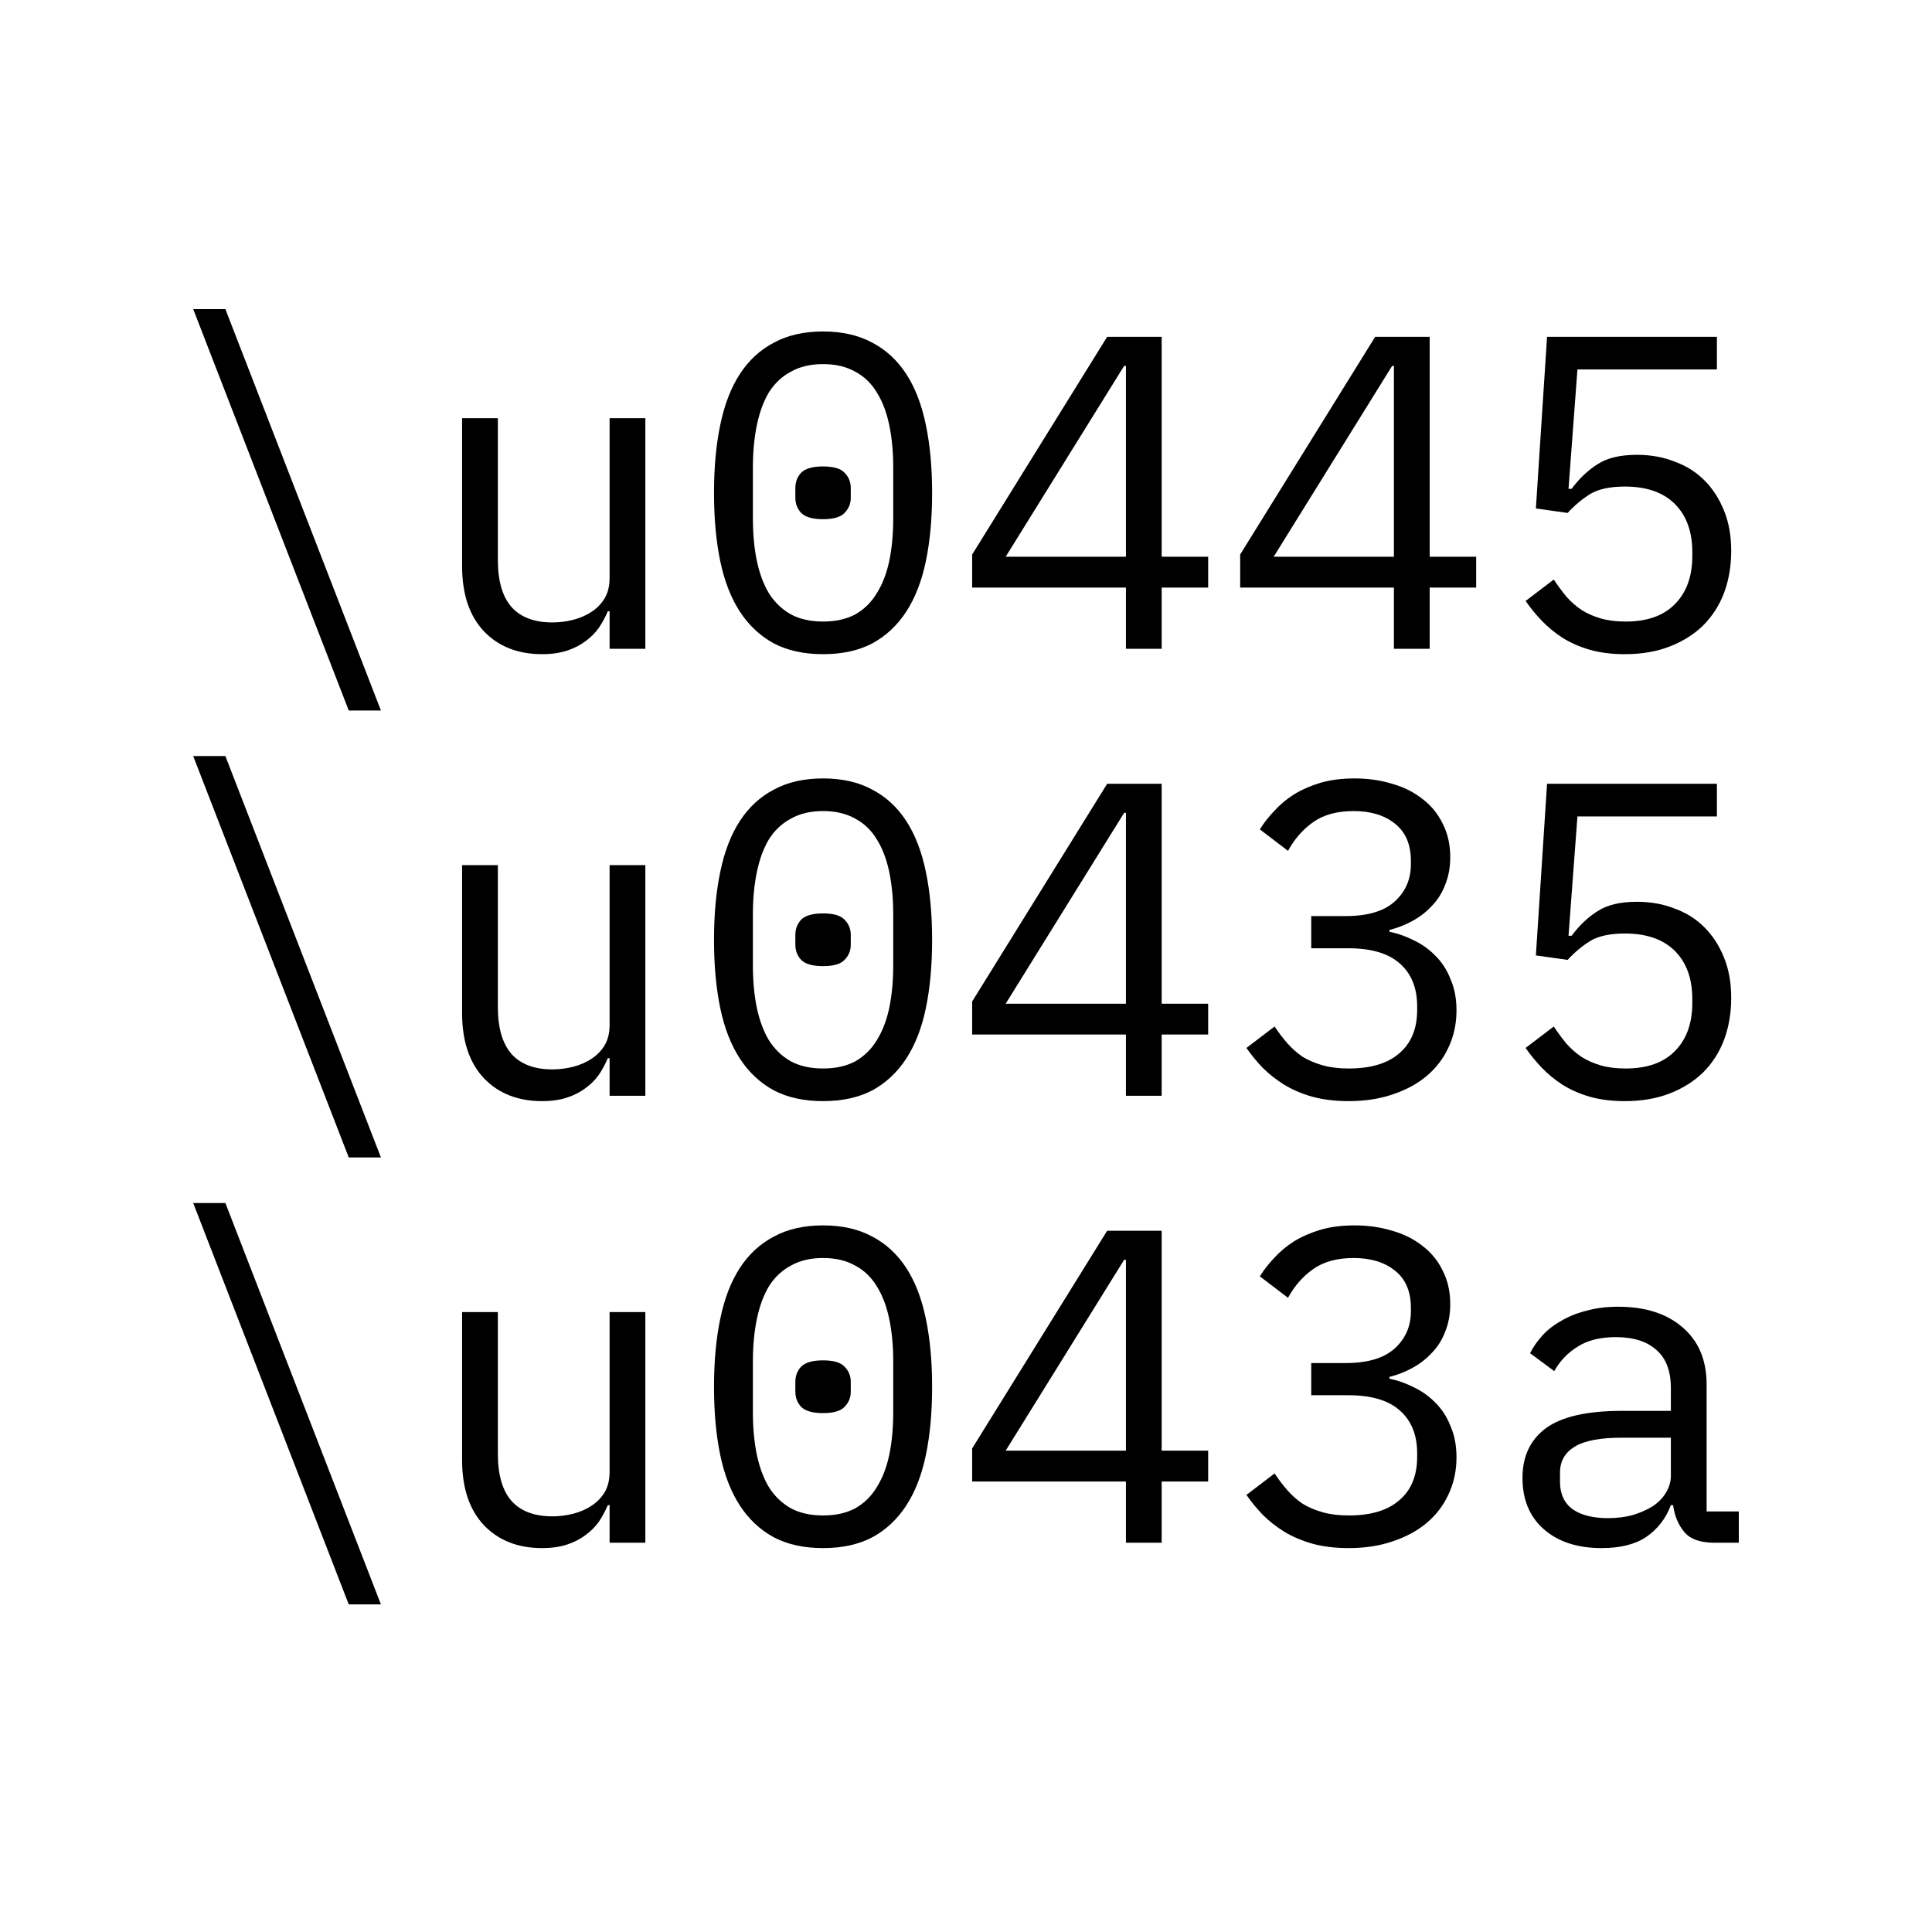
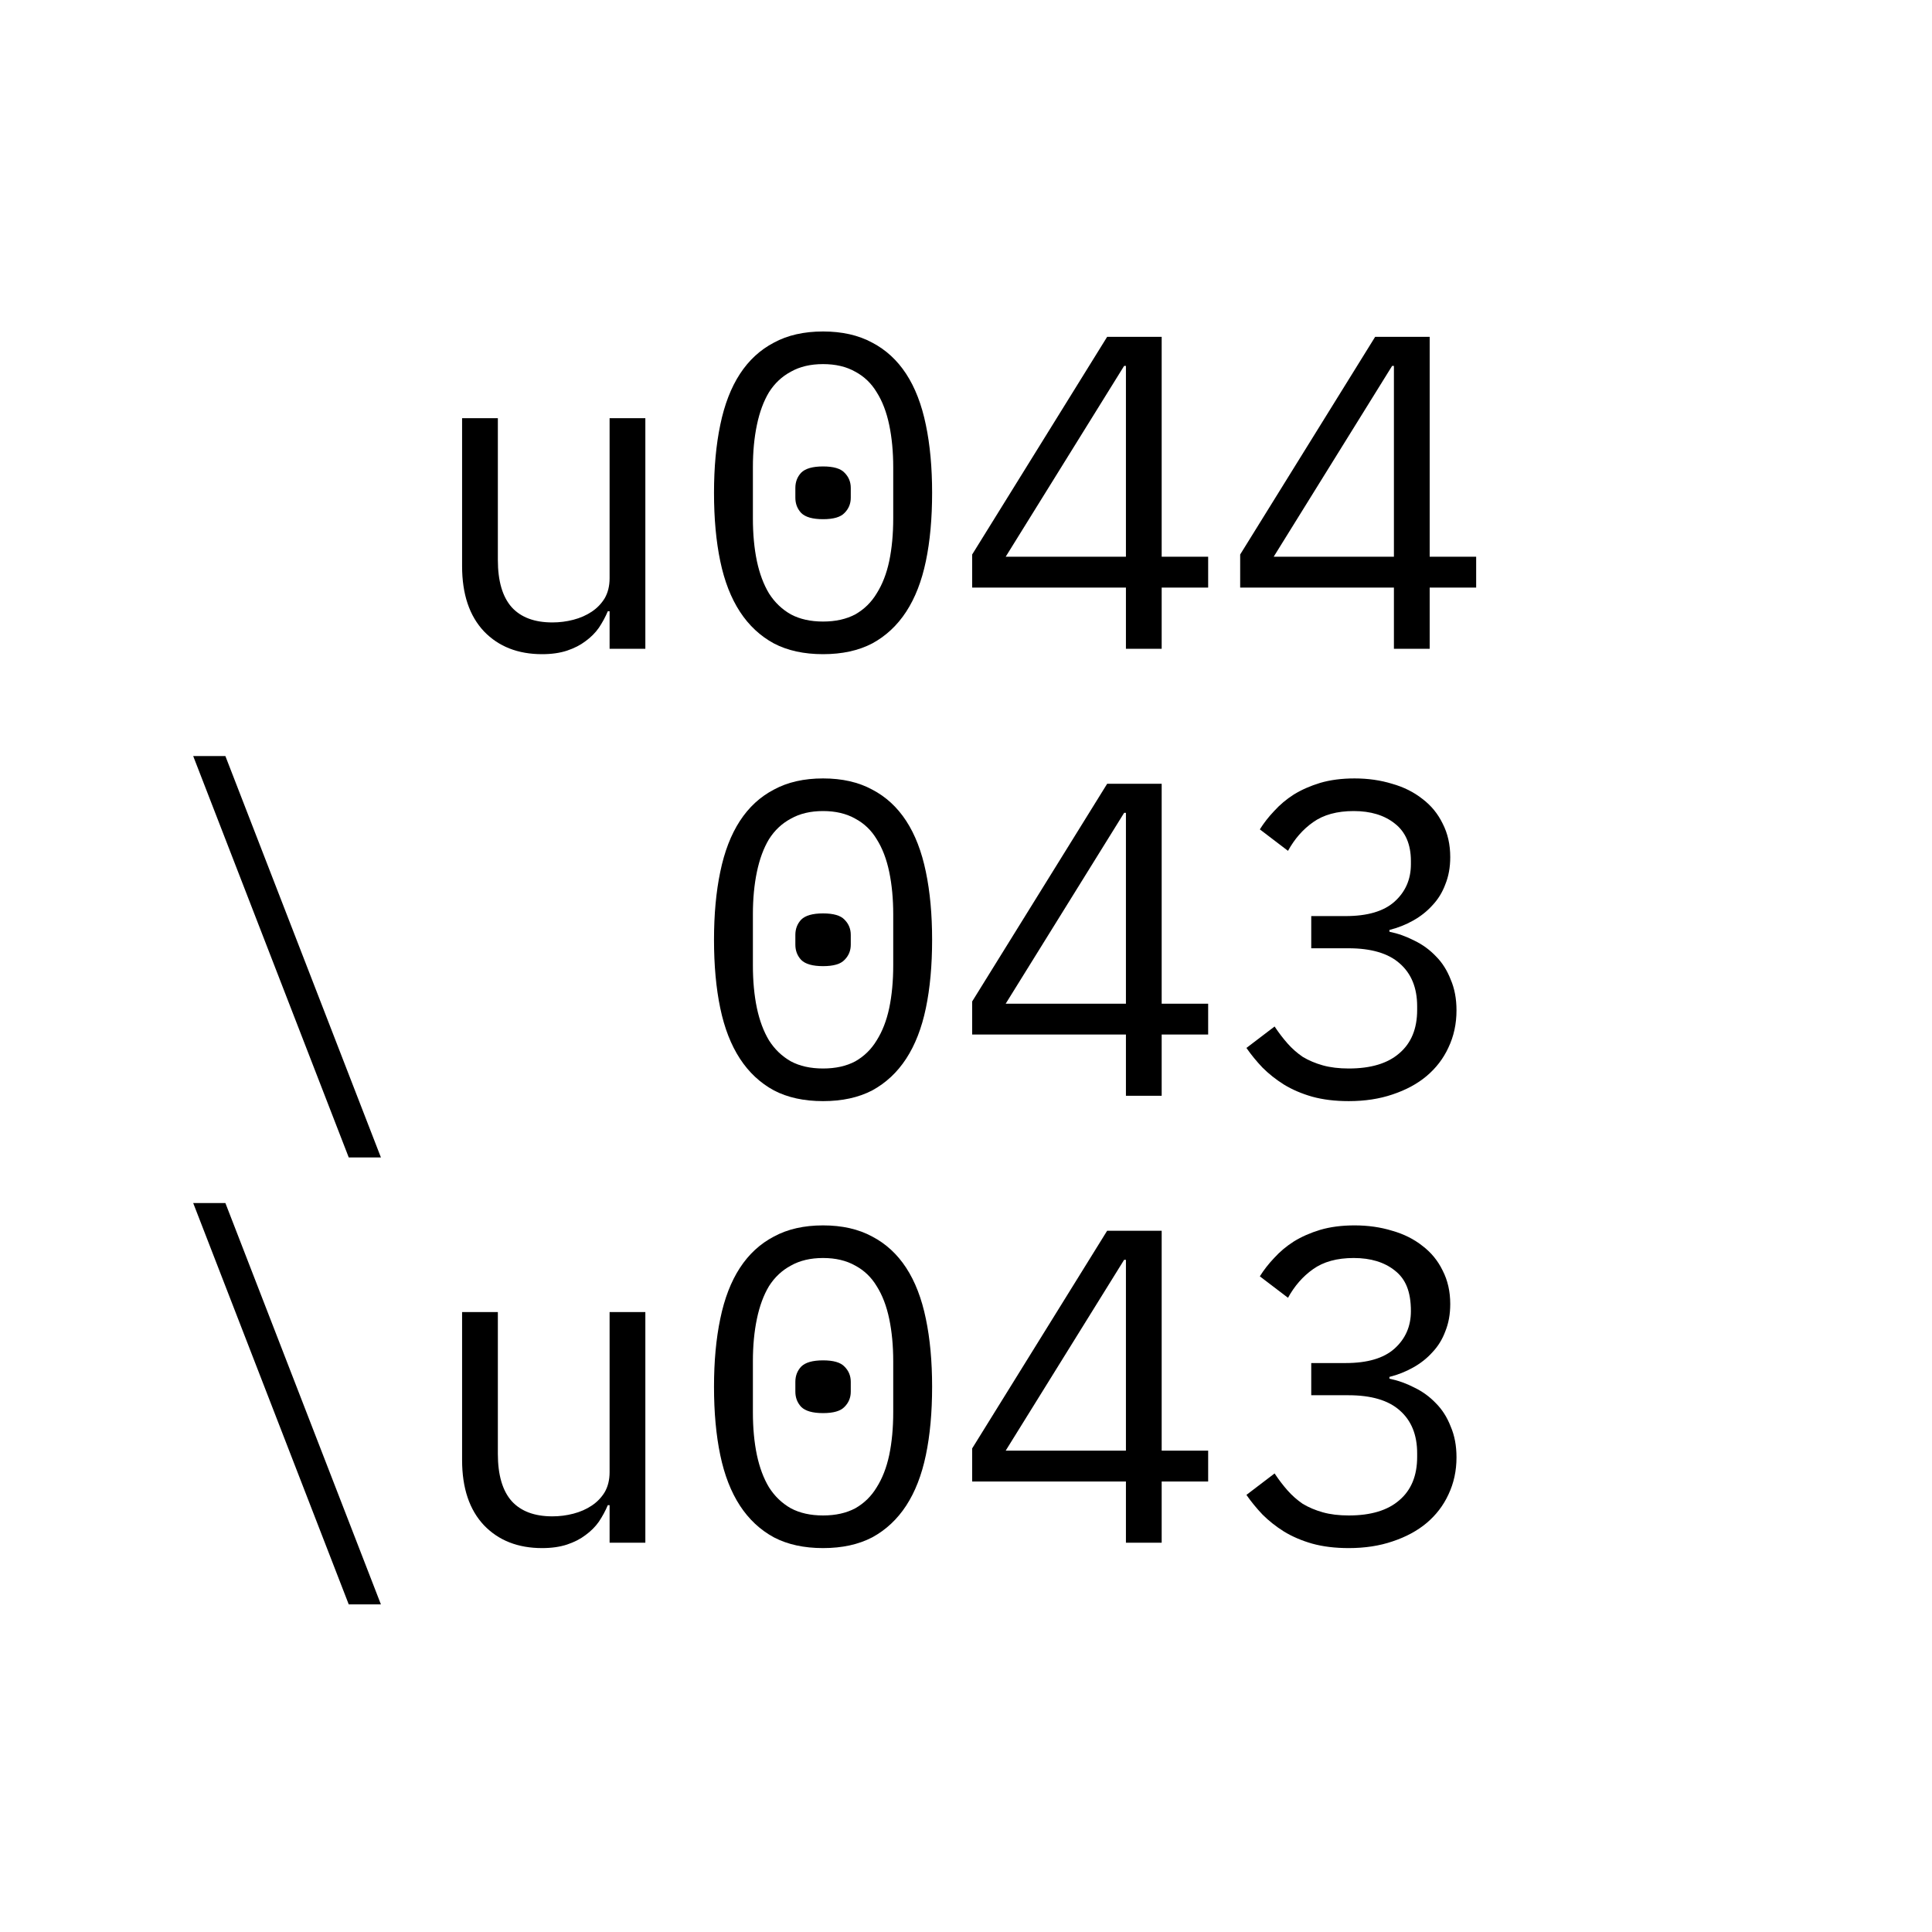
<svg xmlns="http://www.w3.org/2000/svg" width="135" height="135" viewBox="0 0 135 135" fill="none">
-   <path d="M24.369 49.646L13.5 21.6H15.749L26.617 49.646H24.369Z" fill="black" />
  <path d="M42.596 42.712H42.471C42.304 43.108 42.096 43.493 41.846 43.868C41.596 44.222 41.284 44.534 40.909 44.805C40.555 45.076 40.128 45.294 39.629 45.461C39.129 45.627 38.546 45.711 37.88 45.711C36.193 45.711 34.84 45.18 33.819 44.118C32.799 43.035 32.289 41.515 32.289 39.558V29.221H34.788V39.121C34.788 40.599 35.11 41.703 35.756 42.431C36.401 43.139 37.349 43.493 38.598 43.493C39.098 43.493 39.587 43.431 40.066 43.306C40.545 43.181 40.971 42.994 41.346 42.744C41.721 42.494 42.023 42.181 42.252 41.807C42.481 41.411 42.596 40.943 42.596 40.401V29.221H45.094V45.336H42.596V42.712Z" fill="black" />
  <path d="M57.512 45.711C56.179 45.711 55.034 45.461 54.077 44.961C53.119 44.441 52.328 43.702 51.703 42.744C51.078 41.786 50.62 40.61 50.329 39.215C50.037 37.819 49.892 36.227 49.892 34.436C49.892 32.666 50.037 31.084 50.329 29.689C50.62 28.273 51.078 27.086 51.703 26.128C52.328 25.171 53.119 24.442 54.077 23.942C55.034 23.422 56.179 23.162 57.512 23.162C58.845 23.162 59.99 23.422 60.947 23.942C61.905 24.442 62.696 25.171 63.321 26.128C63.946 27.086 64.404 28.273 64.695 29.689C64.987 31.084 65.132 32.666 65.132 34.436C65.132 36.227 64.987 37.819 64.695 39.215C64.404 40.61 63.946 41.786 63.321 42.744C62.696 43.702 61.905 44.441 60.947 44.961C59.99 45.461 58.845 45.711 57.512 45.711ZM57.512 43.431C58.386 43.431 59.136 43.264 59.761 42.931C60.385 42.577 60.885 42.088 61.26 41.463C61.655 40.839 61.947 40.089 62.134 39.215C62.322 38.319 62.415 37.32 62.415 36.216V32.656C62.415 31.573 62.322 30.584 62.134 29.689C61.947 28.794 61.655 28.034 61.26 27.409C60.885 26.784 60.385 26.305 59.761 25.972C59.136 25.618 58.386 25.442 57.512 25.442C56.638 25.442 55.888 25.618 55.263 25.972C54.639 26.305 54.129 26.784 53.733 27.409C53.358 28.034 53.077 28.794 52.89 29.689C52.702 30.584 52.609 31.573 52.609 32.656V36.216C52.609 37.32 52.702 38.319 52.89 39.215C53.077 40.089 53.358 40.839 53.733 41.463C54.129 42.088 54.639 42.577 55.263 42.931C55.888 43.264 56.638 43.431 57.512 43.431ZM57.512 36.279C56.783 36.279 56.273 36.133 55.982 35.842C55.711 35.55 55.576 35.196 55.576 34.78V34.093C55.576 33.676 55.711 33.322 55.982 33.031C56.273 32.739 56.783 32.593 57.512 32.593C58.241 32.593 58.74 32.739 59.011 33.031C59.303 33.322 59.448 33.676 59.448 34.093V34.78C59.448 35.196 59.303 35.55 59.011 35.842C58.74 36.133 58.241 36.279 57.512 36.279Z" fill="black" />
  <path d="M78.675 45.336V41.057H67.931V38.746L77.363 23.536H81.173V38.902H84.421V41.057H81.173V45.336H78.675ZM70.273 38.902H78.675V25.566H78.55L70.273 38.902Z" fill="black" />
  <path d="M97.401 45.336V41.057H86.658V38.746L96.09 23.536H99.9V38.902H103.148V41.057H99.9V45.336H97.401ZM89 38.902H97.401V25.566H97.277L89 38.902Z" fill="black" />
-   <path d="M119.97 25.816H110.225L109.601 34.155H109.819C110.361 33.426 110.965 32.854 111.631 32.437C112.297 32 113.213 31.781 114.379 31.781C115.337 31.781 116.211 31.938 117.003 32.25C117.815 32.541 118.512 32.979 119.095 33.562C119.678 34.145 120.136 34.852 120.469 35.685C120.802 36.497 120.969 37.434 120.969 38.496C120.969 39.558 120.802 40.537 120.469 41.432C120.136 42.306 119.647 43.066 119.001 43.712C118.356 44.337 117.575 44.826 116.659 45.18C115.743 45.534 114.702 45.711 113.536 45.711C112.62 45.711 111.797 45.607 111.069 45.398C110.361 45.19 109.726 44.909 109.164 44.555C108.622 44.201 108.143 43.806 107.727 43.368C107.31 42.931 106.936 42.473 106.603 41.994L108.57 40.495C108.862 40.932 109.153 41.328 109.445 41.682C109.757 42.036 110.111 42.348 110.507 42.619C110.902 42.869 111.35 43.066 111.849 43.212C112.349 43.358 112.932 43.431 113.598 43.431C115.098 43.431 116.243 43.025 117.034 42.213C117.846 41.401 118.252 40.276 118.252 38.84V38.59C118.252 37.153 117.846 36.029 117.034 35.217C116.222 34.405 115.056 33.999 113.536 33.999C112.495 33.999 111.683 34.176 111.1 34.53C110.538 34.884 110.017 35.321 109.538 35.842L107.321 35.529L108.102 23.536H119.97V25.816Z" fill="black" />
  <path d="M24.369 80.877L13.5 52.831H15.749L26.617 80.877H24.369Z" fill="black" />
-   <path d="M42.596 73.944H42.471C42.304 74.34 42.096 74.725 41.846 75.1C41.596 75.454 41.284 75.766 40.909 76.037C40.555 76.307 40.128 76.526 39.629 76.692C39.129 76.859 38.546 76.942 37.88 76.942C36.193 76.942 34.84 76.411 33.819 75.349C32.799 74.267 32.289 72.747 32.289 70.79V60.452H34.788V70.352C34.788 71.831 35.11 72.934 35.756 73.663C36.401 74.371 37.349 74.725 38.598 74.725C39.098 74.725 39.587 74.662 40.066 74.537C40.545 74.412 40.971 74.225 41.346 73.975C41.721 73.725 42.023 73.413 42.252 73.038C42.481 72.643 42.596 72.174 42.596 71.633V60.452H45.094V76.567H42.596V73.944Z" fill="black" />
  <path d="M57.512 76.942C56.179 76.942 55.034 76.692 54.077 76.193C53.119 75.672 52.328 74.933 51.703 73.975C51.078 73.017 50.62 71.841 50.329 70.446C50.037 69.051 49.892 67.458 49.892 65.668C49.892 63.898 50.037 62.315 50.329 60.92C50.62 59.505 51.078 58.318 51.703 57.36C52.328 56.402 53.119 55.673 54.077 55.174C55.034 54.653 56.179 54.393 57.512 54.393C58.845 54.393 59.99 54.653 60.947 55.174C61.905 55.673 62.696 56.402 63.321 57.36C63.946 58.318 64.404 59.505 64.695 60.92C64.987 62.315 65.132 63.898 65.132 65.668C65.132 67.458 64.987 69.051 64.695 70.446C64.404 71.841 63.946 73.017 63.321 73.975C62.696 74.933 61.905 75.672 60.947 76.193C59.99 76.692 58.845 76.942 57.512 76.942ZM57.512 74.662C58.386 74.662 59.136 74.496 59.761 74.163C60.385 73.809 60.885 73.319 61.26 72.695C61.655 72.07 61.947 71.32 62.134 70.446C62.322 69.551 62.415 68.551 62.415 67.448V63.887C62.415 62.805 62.322 61.816 62.134 60.92C61.947 60.025 61.655 59.265 61.26 58.641C60.885 58.016 60.385 57.537 59.761 57.204C59.136 56.85 58.386 56.673 57.512 56.673C56.638 56.673 55.888 56.85 55.263 57.204C54.639 57.537 54.129 58.016 53.733 58.641C53.358 59.265 53.077 60.025 52.89 60.92C52.702 61.816 52.609 62.805 52.609 63.887V67.448C52.609 68.551 52.702 69.551 52.89 70.446C53.077 71.32 53.358 72.07 53.733 72.695C54.129 73.319 54.639 73.809 55.263 74.163C55.888 74.496 56.638 74.662 57.512 74.662ZM57.512 67.51C56.783 67.51 56.273 67.365 55.982 67.073C55.711 66.781 55.576 66.428 55.576 66.011V65.324C55.576 64.908 55.711 64.554 55.982 64.262C56.273 63.971 56.783 63.825 57.512 63.825C58.241 63.825 58.74 63.971 59.011 64.262C59.303 64.554 59.448 64.908 59.448 65.324V66.011C59.448 66.428 59.303 66.781 59.011 67.073C58.74 67.365 58.241 67.51 57.512 67.51Z" fill="black" />
  <path d="M78.675 76.567V72.289H67.931V69.978L77.363 54.768H81.173V70.134H84.421V72.289H81.173V76.567H78.675ZM70.273 70.134H78.675V56.798H78.55L70.273 70.134Z" fill="black" />
  <path d="M94.028 64.012C95.548 64.012 96.683 63.679 97.433 63.013C98.203 62.326 98.588 61.451 98.588 60.389V60.171C98.588 59.005 98.213 58.13 97.464 57.547C96.735 56.964 95.777 56.673 94.591 56.673C93.425 56.673 92.477 56.933 91.749 57.454C91.041 57.953 90.458 58.62 90 59.453L88.032 57.953C88.303 57.516 88.636 57.089 89.031 56.673C89.427 56.236 89.885 55.85 90.406 55.517C90.947 55.184 91.561 54.914 92.248 54.705C92.956 54.497 93.758 54.393 94.653 54.393C95.59 54.393 96.465 54.518 97.277 54.768C98.089 54.997 98.796 55.351 99.4 55.83C100.004 56.288 100.473 56.86 100.806 57.547C101.16 58.234 101.337 59.015 101.337 59.89C101.337 60.598 101.222 61.233 100.993 61.795C100.785 62.357 100.483 62.846 100.087 63.263C99.713 63.679 99.265 64.033 98.744 64.325C98.224 64.616 97.672 64.835 97.089 64.981V65.106C97.693 65.23 98.276 65.439 98.838 65.73C99.4 66.001 99.9 66.365 100.337 66.823C100.774 67.26 101.118 67.802 101.368 68.447C101.639 69.072 101.774 69.79 101.774 70.602C101.774 71.539 101.587 72.403 101.212 73.194C100.858 73.965 100.348 74.631 99.681 75.193C99.036 75.735 98.245 76.161 97.308 76.474C96.392 76.786 95.371 76.942 94.247 76.942C93.289 76.942 92.436 76.838 91.686 76.63C90.957 76.422 90.302 76.141 89.719 75.787C89.156 75.433 88.657 75.037 88.219 74.6C87.803 74.163 87.428 73.704 87.095 73.226L89.063 71.727C89.354 72.164 89.656 72.559 89.968 72.913C90.281 73.267 90.635 73.58 91.03 73.85C91.447 74.1 91.915 74.298 92.436 74.444C92.956 74.589 93.56 74.662 94.247 74.662C95.788 74.662 96.964 74.308 97.776 73.6C98.609 72.892 99.025 71.883 99.025 70.571V70.321C99.025 69.03 98.62 68.031 97.808 67.323C97.016 66.615 95.819 66.261 94.216 66.261H91.624V64.012H94.028Z" fill="black" />
-   <path d="M119.97 57.048H110.225L109.601 65.386H109.819C110.361 64.658 110.965 64.085 111.631 63.669C112.297 63.232 113.213 63.013 114.379 63.013C115.337 63.013 116.211 63.169 117.003 63.481C117.815 63.773 118.512 64.21 119.095 64.793C119.678 65.376 120.136 66.084 120.469 66.917C120.802 67.729 120.969 68.666 120.969 69.728C120.969 70.79 120.802 71.768 120.469 72.663C120.136 73.538 119.647 74.298 119.001 74.943C118.356 75.568 117.575 76.057 116.659 76.411C115.743 76.765 114.702 76.942 113.536 76.942C112.62 76.942 111.797 76.838 111.069 76.63C110.361 76.422 109.726 76.141 109.164 75.787C108.622 75.433 108.143 75.037 107.727 74.6C107.31 74.163 106.936 73.704 106.603 73.226L108.57 71.727C108.862 72.164 109.153 72.559 109.445 72.913C109.757 73.267 110.111 73.58 110.507 73.85C110.902 74.1 111.35 74.298 111.849 74.444C112.349 74.589 112.932 74.662 113.598 74.662C115.098 74.662 116.243 74.256 117.034 73.444C117.846 72.632 118.252 71.508 118.252 70.071V69.821C118.252 68.385 117.846 67.26 117.034 66.448C116.222 65.636 115.056 65.23 113.536 65.23C112.495 65.23 111.683 65.407 111.1 65.761C110.538 66.115 110.017 66.552 109.538 67.073L107.321 66.761L108.102 54.768H119.97V57.048Z" fill="black" />
  <path d="M24.369 112.109L13.5 84.063H15.749L26.617 112.109H24.369Z" fill="black" />
  <path d="M42.596 105.175H42.471C42.304 105.571 42.096 105.956 41.846 106.331C41.596 106.685 41.284 106.997 40.909 107.268C40.555 107.539 40.128 107.757 39.629 107.924C39.129 108.09 38.546 108.174 37.88 108.174C36.193 108.174 34.84 107.643 33.819 106.581C32.799 105.498 32.289 103.978 32.289 102.021V91.683H34.788V101.584C34.788 103.062 35.11 104.166 35.756 104.894C36.401 105.602 37.349 105.956 38.598 105.956C39.098 105.956 39.587 105.894 40.066 105.769C40.545 105.644 40.971 105.457 41.346 105.207C41.721 104.957 42.023 104.645 42.252 104.27C42.481 103.874 42.596 103.406 42.596 102.864V91.683H45.094V107.799H42.596V105.175Z" fill="black" />
  <path d="M57.512 108.174C56.179 108.174 55.034 107.924 54.077 107.424C53.119 106.904 52.328 106.164 51.703 105.207C51.078 104.249 50.62 103.073 50.329 101.678C50.037 100.283 49.892 98.69 49.892 96.899C49.892 95.129 50.037 93.547 50.329 92.152C50.62 90.736 51.078 89.549 51.703 88.591C52.328 87.634 53.119 86.905 54.077 86.405C55.034 85.885 56.179 85.625 57.512 85.625C58.845 85.625 59.99 85.885 60.947 86.405C61.905 86.905 62.696 87.634 63.321 88.591C63.946 89.549 64.404 90.736 64.695 92.152C64.987 93.547 65.132 95.129 65.132 96.899C65.132 98.69 64.987 100.283 64.695 101.678C64.404 103.073 63.946 104.249 63.321 105.207C62.696 106.164 61.905 106.904 60.947 107.424C59.99 107.924 58.845 108.174 57.512 108.174ZM57.512 105.894C58.386 105.894 59.136 105.727 59.761 105.394C60.385 105.04 60.885 104.551 61.26 103.926C61.655 103.302 61.947 102.552 62.134 101.678C62.322 100.782 62.415 99.783 62.415 98.679V95.119C62.415 94.036 62.322 93.047 62.134 92.152C61.947 91.257 61.655 90.497 61.26 89.872C60.885 89.247 60.385 88.769 59.761 88.435C59.136 88.081 58.386 87.904 57.512 87.904C56.638 87.904 55.888 88.081 55.263 88.435C54.639 88.769 54.129 89.247 53.733 89.872C53.358 90.497 53.077 91.257 52.89 92.152C52.702 93.047 52.609 94.036 52.609 95.119V98.679C52.609 99.783 52.702 100.782 52.89 101.678C53.077 102.552 53.358 103.302 53.733 103.926C54.129 104.551 54.639 105.04 55.263 105.394C55.888 105.727 56.638 105.894 57.512 105.894ZM57.512 98.742C56.783 98.742 56.273 98.596 55.982 98.305C55.711 98.013 55.576 97.659 55.576 97.243V96.556C55.576 96.139 55.711 95.785 55.982 95.494C56.273 95.202 56.783 95.056 57.512 95.056C58.241 95.056 58.74 95.202 59.011 95.494C59.303 95.785 59.448 96.139 59.448 96.556V97.243C59.448 97.659 59.303 98.013 59.011 98.305C58.74 98.596 58.241 98.742 57.512 98.742Z" fill="black" />
  <path d="M78.675 107.799V103.52H67.931V101.209L77.363 85.999H81.173V101.365H84.421V103.52H81.173V107.799H78.675ZM70.273 101.365H78.675V88.029H78.55L70.273 101.365Z" fill="black" />
-   <path d="M94.028 95.244C95.548 95.244 96.683 94.911 97.433 94.244C98.203 93.557 98.588 92.683 98.588 91.621V91.402C98.588 90.236 98.213 89.362 97.464 88.779C96.735 88.196 95.777 87.904 94.591 87.904C93.425 87.904 92.477 88.165 91.749 88.685C91.041 89.185 90.458 89.851 90 90.684L88.032 89.185C88.303 88.748 88.636 88.321 89.031 87.904C89.427 87.467 89.885 87.082 90.406 86.749C90.947 86.416 91.561 86.145 92.248 85.937C92.956 85.729 93.758 85.625 94.653 85.625C95.59 85.625 96.465 85.749 97.277 85.999C98.089 86.228 98.796 86.582 99.4 87.061C100.004 87.519 100.473 88.092 100.806 88.779C101.16 89.466 101.337 90.247 101.337 91.121C101.337 91.829 101.222 92.464 100.993 93.026C100.785 93.589 100.483 94.078 100.087 94.494C99.713 94.911 99.265 95.265 98.744 95.556C98.224 95.848 97.672 96.066 97.089 96.212V96.337C97.693 96.462 98.276 96.67 98.838 96.962C99.4 97.232 99.9 97.597 100.337 98.055C100.774 98.492 101.118 99.033 101.368 99.679C101.639 100.303 101.774 101.022 101.774 101.834C101.774 102.771 101.587 103.635 101.212 104.426C100.858 105.196 100.348 105.863 99.681 106.425C99.036 106.966 98.245 107.393 97.308 107.705C96.392 108.018 95.371 108.174 94.247 108.174C93.289 108.174 92.436 108.07 91.686 107.861C90.957 107.653 90.302 107.372 89.719 107.018C89.156 106.664 88.657 106.269 88.219 105.831C87.803 105.394 87.428 104.936 87.095 104.457L89.063 102.958C89.354 103.395 89.656 103.791 89.968 104.145C90.281 104.499 90.635 104.811 91.03 105.082C91.447 105.332 91.915 105.529 92.436 105.675C92.956 105.821 93.56 105.894 94.247 105.894C95.788 105.894 96.964 105.54 97.776 104.832C98.609 104.124 99.025 103.114 99.025 101.802V101.553C99.025 100.262 98.62 99.262 97.808 98.554C97.016 97.847 95.819 97.493 94.216 97.493H91.624V95.244H94.028Z" fill="black" />
-   <path d="M119.782 107.799C118.804 107.799 118.106 107.549 117.69 107.049C117.273 106.55 117.013 105.925 116.909 105.175H116.753C116.399 106.112 115.826 106.852 115.035 107.393C114.265 107.913 113.224 108.174 111.912 108.174C110.225 108.174 108.882 107.736 107.883 106.862C106.884 105.987 106.384 104.79 106.384 103.27C106.384 101.771 106.925 100.616 108.008 99.804C109.112 98.992 110.881 98.586 113.317 98.586H116.753V96.993C116.753 95.806 116.42 94.921 115.753 94.338C115.087 93.734 114.14 93.432 112.911 93.432C111.829 93.432 110.944 93.651 110.257 94.088C109.57 94.505 109.018 95.077 108.601 95.806L106.915 94.557C107.123 94.14 107.404 93.734 107.758 93.339C108.112 92.943 108.549 92.6 109.07 92.308C109.59 91.996 110.184 91.756 110.85 91.59C111.516 91.402 112.255 91.309 113.067 91.309C114.962 91.309 116.461 91.788 117.565 92.745C118.689 93.703 119.251 95.036 119.251 96.743V105.613H121.5V107.799H119.782ZM112.349 106.081C112.995 106.081 113.578 106.008 114.098 105.863C114.639 105.696 115.108 105.488 115.504 105.238C115.899 104.967 116.201 104.655 116.409 104.301C116.638 103.926 116.753 103.531 116.753 103.114V100.46H113.317C111.818 100.46 110.725 100.668 110.038 101.084C109.351 101.501 109.007 102.104 109.007 102.896V103.551C109.007 104.384 109.299 105.019 109.882 105.457C110.486 105.873 111.308 106.081 112.349 106.081Z" fill="black" />
+   <path d="M94.028 95.244C95.548 95.244 96.683 94.911 97.433 94.244C98.203 93.557 98.588 92.683 98.588 91.621C98.588 90.236 98.213 89.362 97.464 88.779C96.735 88.196 95.777 87.904 94.591 87.904C93.425 87.904 92.477 88.165 91.749 88.685C91.041 89.185 90.458 89.851 90 90.684L88.032 89.185C88.303 88.748 88.636 88.321 89.031 87.904C89.427 87.467 89.885 87.082 90.406 86.749C90.947 86.416 91.561 86.145 92.248 85.937C92.956 85.729 93.758 85.625 94.653 85.625C95.59 85.625 96.465 85.749 97.277 85.999C98.089 86.228 98.796 86.582 99.4 87.061C100.004 87.519 100.473 88.092 100.806 88.779C101.16 89.466 101.337 90.247 101.337 91.121C101.337 91.829 101.222 92.464 100.993 93.026C100.785 93.589 100.483 94.078 100.087 94.494C99.713 94.911 99.265 95.265 98.744 95.556C98.224 95.848 97.672 96.066 97.089 96.212V96.337C97.693 96.462 98.276 96.67 98.838 96.962C99.4 97.232 99.9 97.597 100.337 98.055C100.774 98.492 101.118 99.033 101.368 99.679C101.639 100.303 101.774 101.022 101.774 101.834C101.774 102.771 101.587 103.635 101.212 104.426C100.858 105.196 100.348 105.863 99.681 106.425C99.036 106.966 98.245 107.393 97.308 107.705C96.392 108.018 95.371 108.174 94.247 108.174C93.289 108.174 92.436 108.07 91.686 107.861C90.957 107.653 90.302 107.372 89.719 107.018C89.156 106.664 88.657 106.269 88.219 105.831C87.803 105.394 87.428 104.936 87.095 104.457L89.063 102.958C89.354 103.395 89.656 103.791 89.968 104.145C90.281 104.499 90.635 104.811 91.03 105.082C91.447 105.332 91.915 105.529 92.436 105.675C92.956 105.821 93.56 105.894 94.247 105.894C95.788 105.894 96.964 105.54 97.776 104.832C98.609 104.124 99.025 103.114 99.025 101.802V101.553C99.025 100.262 98.62 99.262 97.808 98.554C97.016 97.847 95.819 97.493 94.216 97.493H91.624V95.244H94.028Z" fill="black" />
</svg>